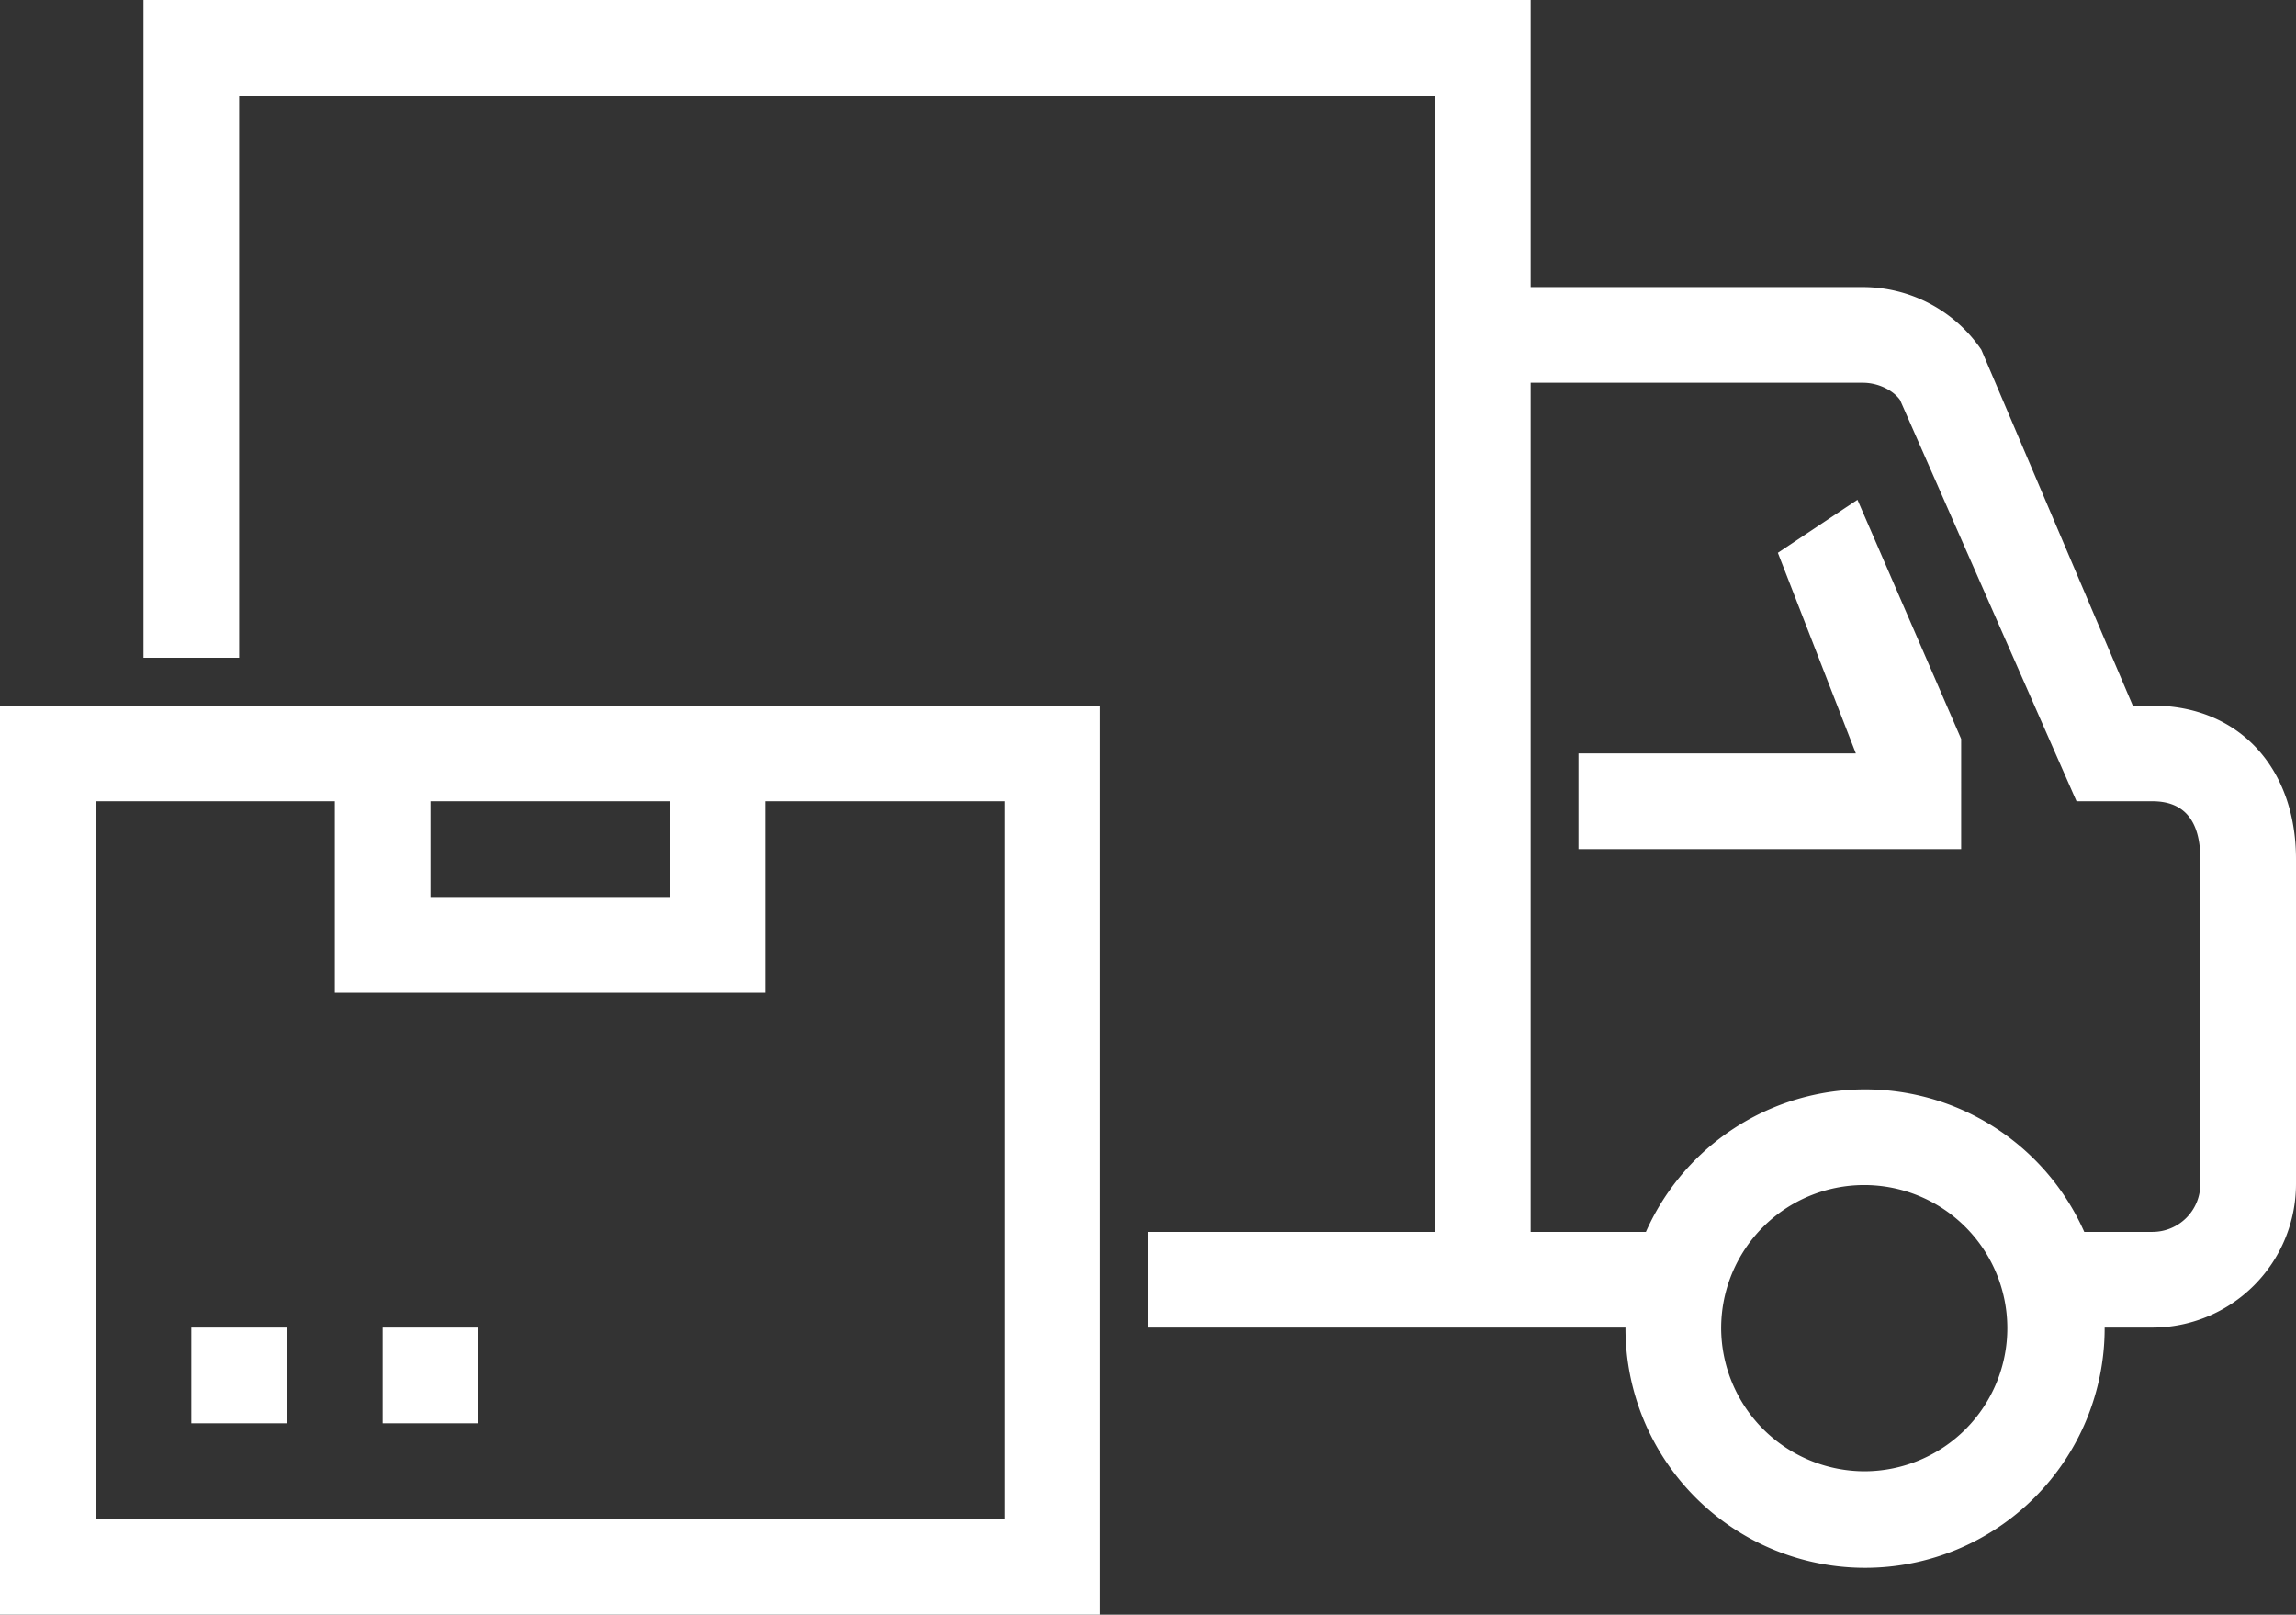
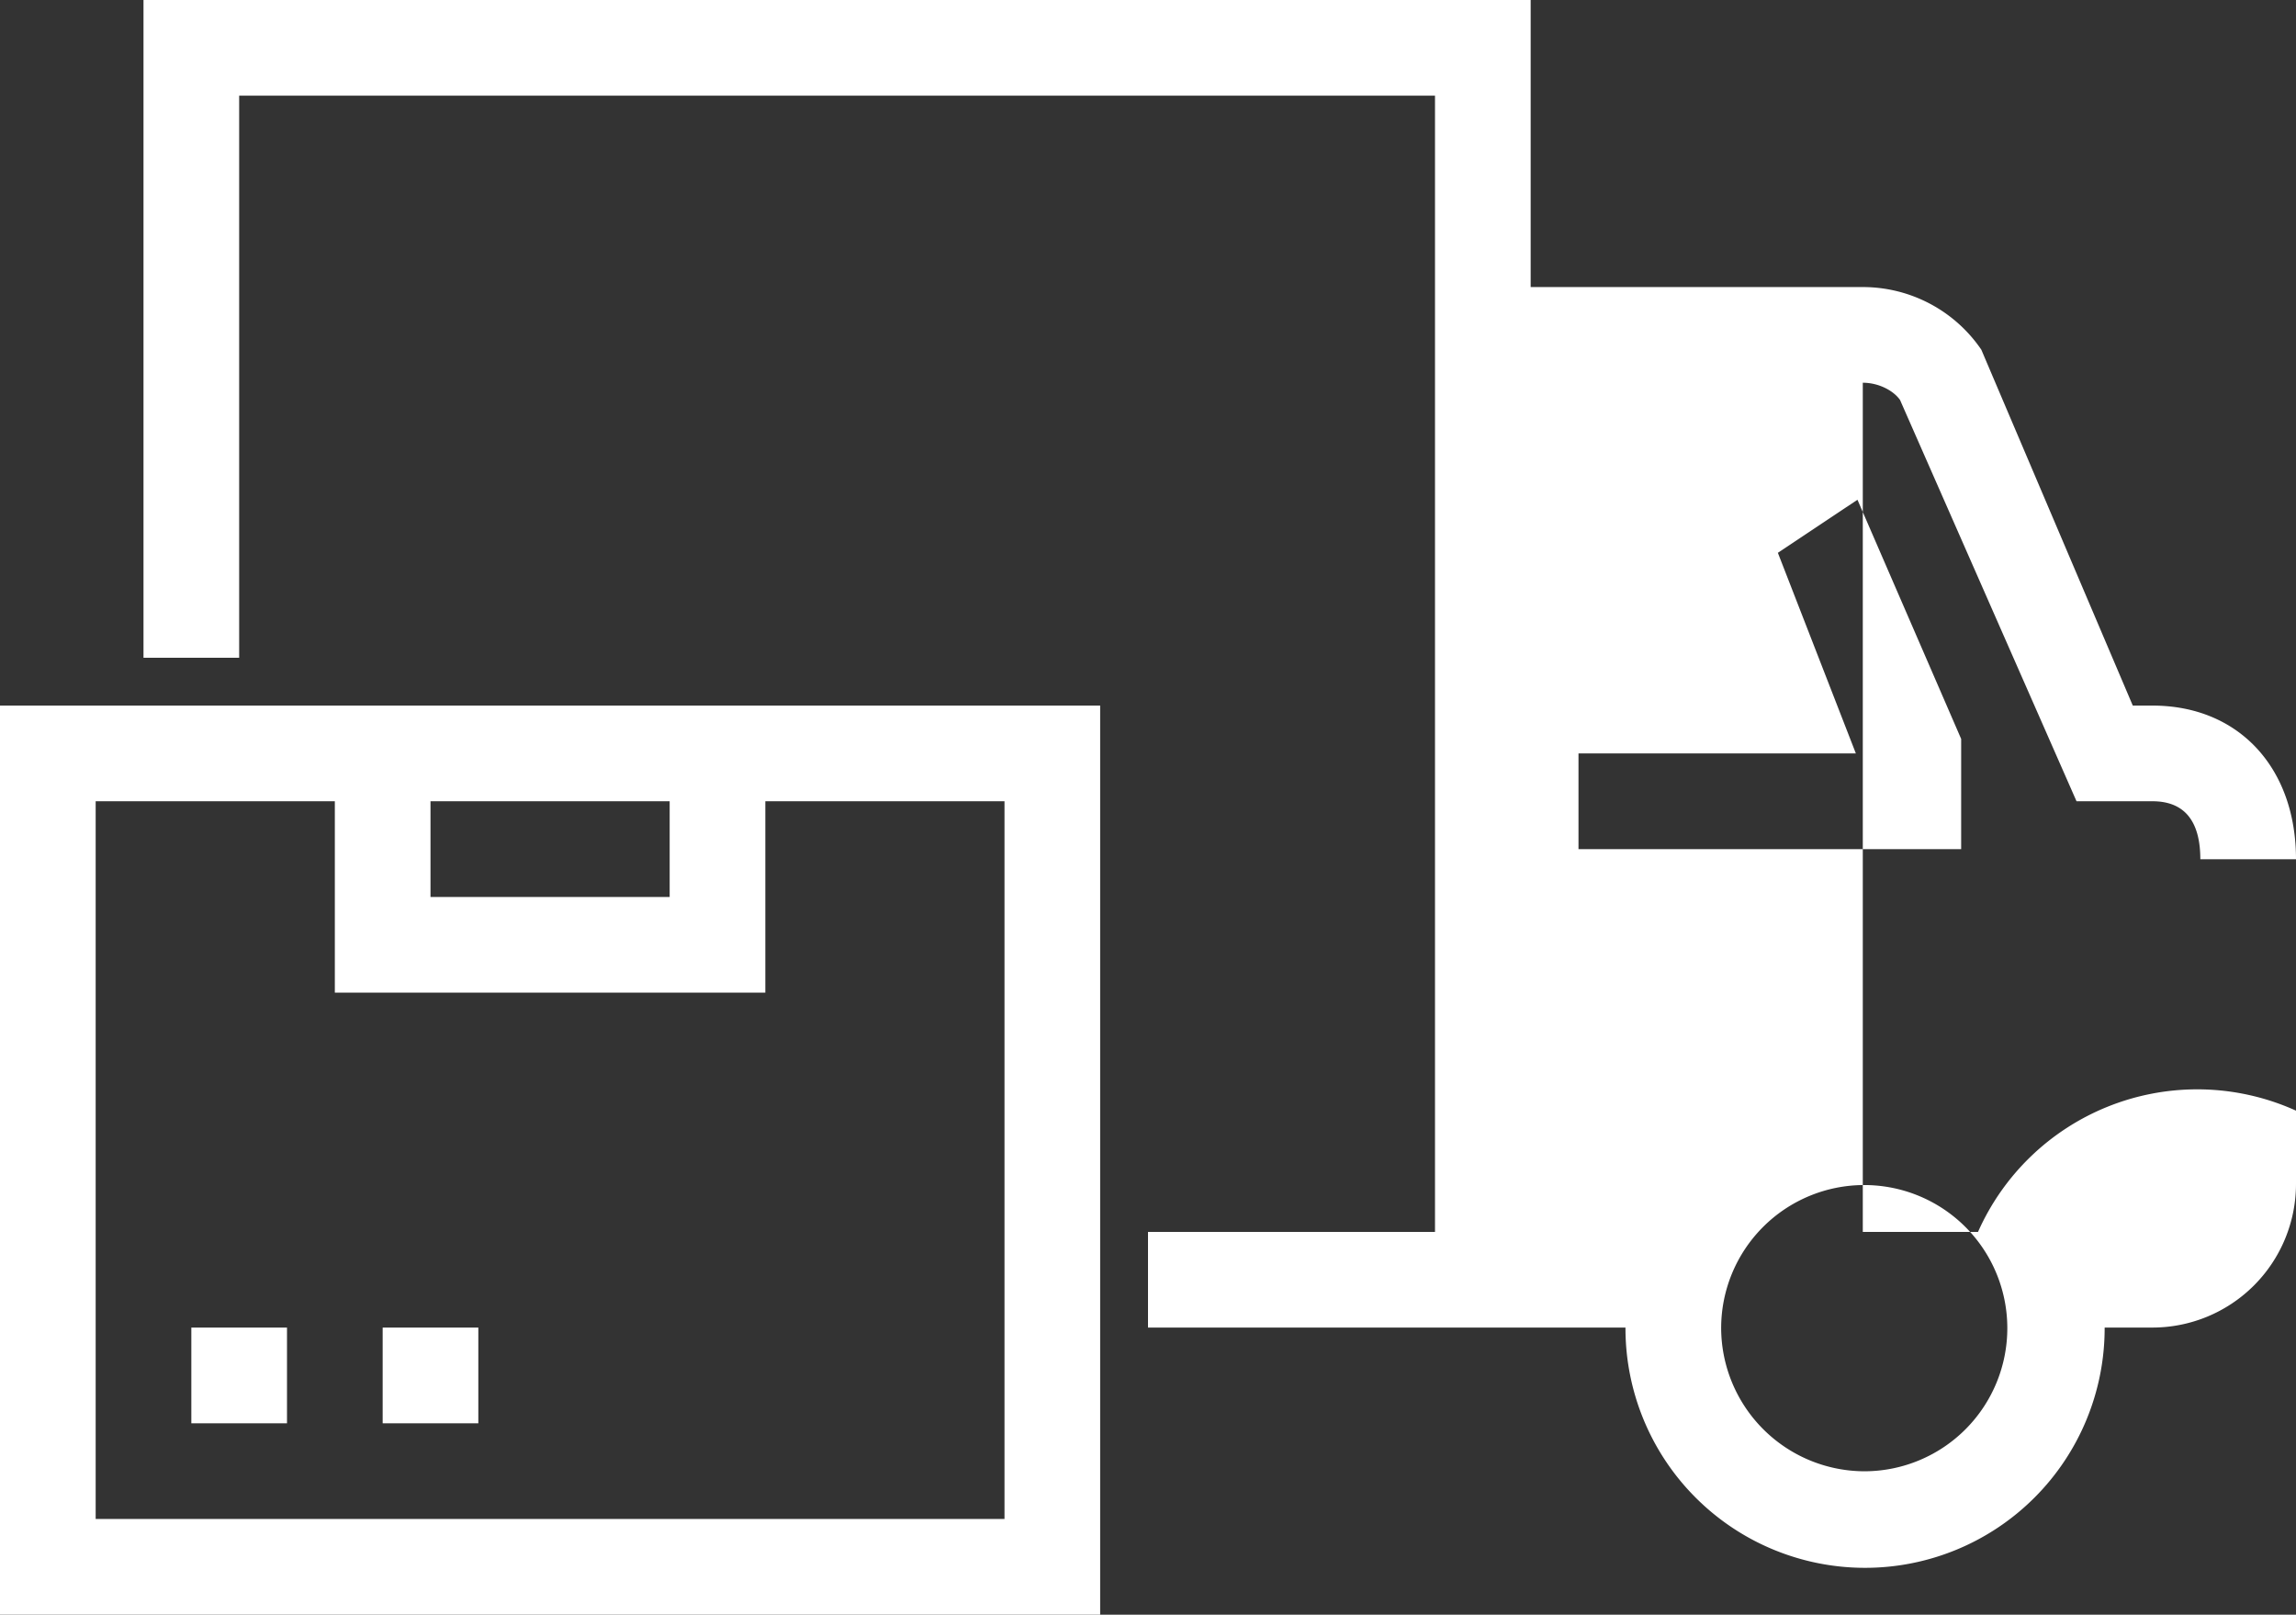
<svg xmlns="http://www.w3.org/2000/svg" width="609" height="428.16" viewBox="0 0 609 428.16">
  <rect x="0" y="0" width="609" height="428.16" fill="#333333" stroke="none" />
  <defs>
    <style>
      .cls-1 {
        fill: #fff;
        fill-rule: evenodd;
      }
    </style>
  </defs>
-   <path id="Pr02.svg" class="cls-1" d="M921.937,1508.87H909.246c0,0.06,0,.11,0,0.16a63.549,63.549,0,0,1-127.1,0c0-.05,0-0.1,0-0.16H655.5V1483.5h76.125V1182.21H414.437v149.04H389.062V1156.83H757v76.13h88.094a38.02,38.02,0,0,1,31.44,16.61l40.175,94.37h5.228c22.767,0,38.063,16.38,38.063,40.75v86.12A38.1,38.1,0,0,1,921.937,1508.87ZM845.7,1546.98a37.951,37.951,0,1,0-38.174-37.95A38.1,38.1,0,0,0,845.7,1546.98Zm88.924-162.29c0-10.2-4.268-15.38-12.688-15.38H901.785l-46.816-106.42c-1.76-2.49-5.681-4.56-9.875-4.56H757V1483.5h30.565a63.606,63.606,0,0,1,116.271,0h18.1a12.7,12.7,0,0,0,12.688-12.69v-86.12Zm-164.938-28.07h73.566l-20.684-53.19,21.112-14.07,27.506,63.42V1382h-101.5v-25.38ZM554,1343.94h88.812V1585H351V1343.94H554Zm-25.375,25.37H465.187v25.38h63.438v-25.38Zm-152.25,190.31H617.437V1369.31H554v50.75H439.813v-50.75H376.375v190.31Zm25.375-50.75h25.375v25.38H401.75v-25.38Zm76.125,25.38H452.5v-25.38h25.375v25.38Z" transform="translate(-351 -1156.84)" />
+   <path id="Pr02.svg" class="cls-1" d="M921.937,1508.87H909.246c0,0.06,0,.11,0,0.16a63.549,63.549,0,0,1-127.1,0c0-.05,0-0.1,0-0.16H655.5V1483.5h76.125V1182.21H414.437v149.04H389.062V1156.83H757v76.13h88.094a38.02,38.02,0,0,1,31.44,16.61l40.175,94.37h5.228c22.767,0,38.063,16.38,38.063,40.75v86.12A38.1,38.1,0,0,1,921.937,1508.87ZM845.7,1546.98a37.951,37.951,0,1,0-38.174-37.95A38.1,38.1,0,0,0,845.7,1546.98Zm88.924-162.29c0-10.2-4.268-15.38-12.688-15.38H901.785l-46.816-106.42c-1.76-2.49-5.681-4.56-9.875-4.56V1483.5h30.565a63.606,63.606,0,0,1,116.271,0h18.1a12.7,12.7,0,0,0,12.688-12.69v-86.12Zm-164.938-28.07h73.566l-20.684-53.19,21.112-14.07,27.506,63.42V1382h-101.5v-25.38ZM554,1343.94h88.812V1585H351V1343.94H554Zm-25.375,25.37H465.187v25.38h63.438v-25.38Zm-152.25,190.31H617.437V1369.31H554v50.75H439.813v-50.75H376.375v190.31Zm25.375-50.75h25.375v25.38H401.75v-25.38Zm76.125,25.38H452.5v-25.38h25.375v25.38Z" transform="translate(-351 -1156.84)" />
</svg>